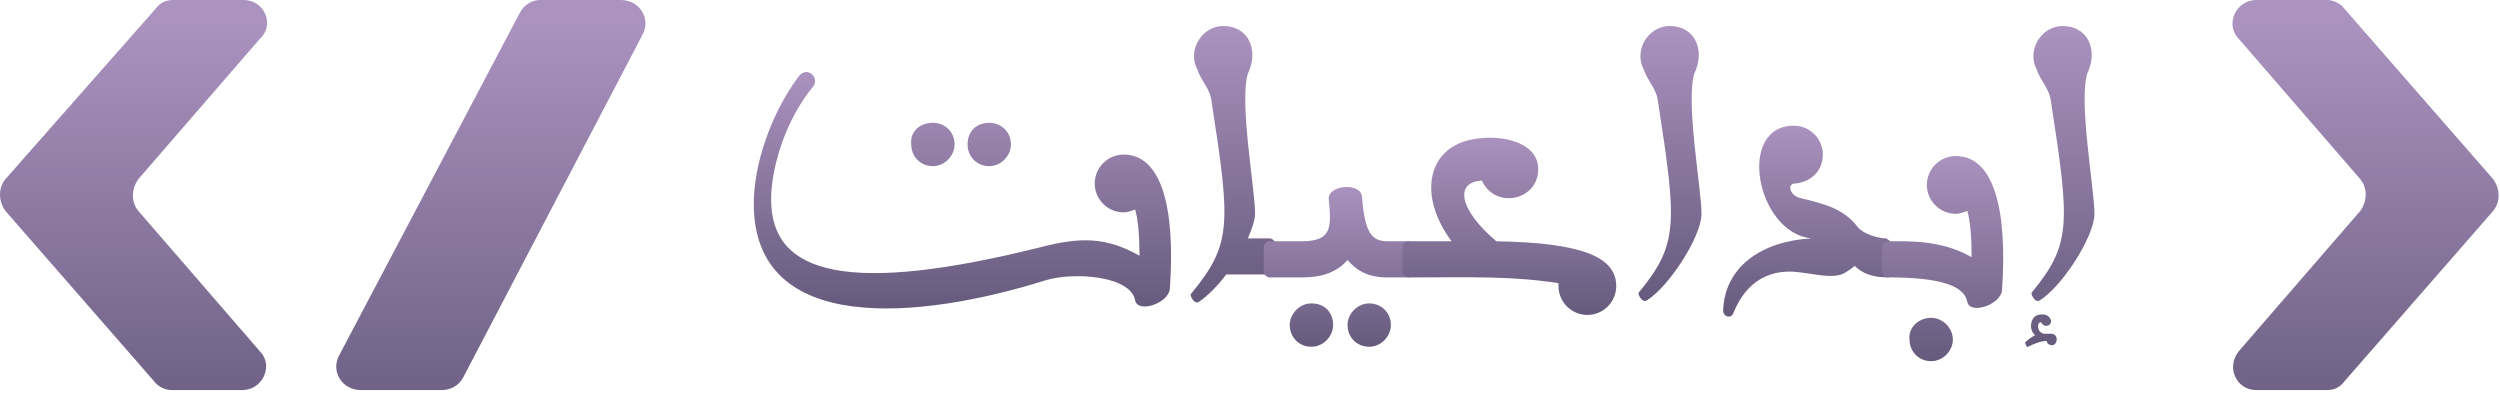
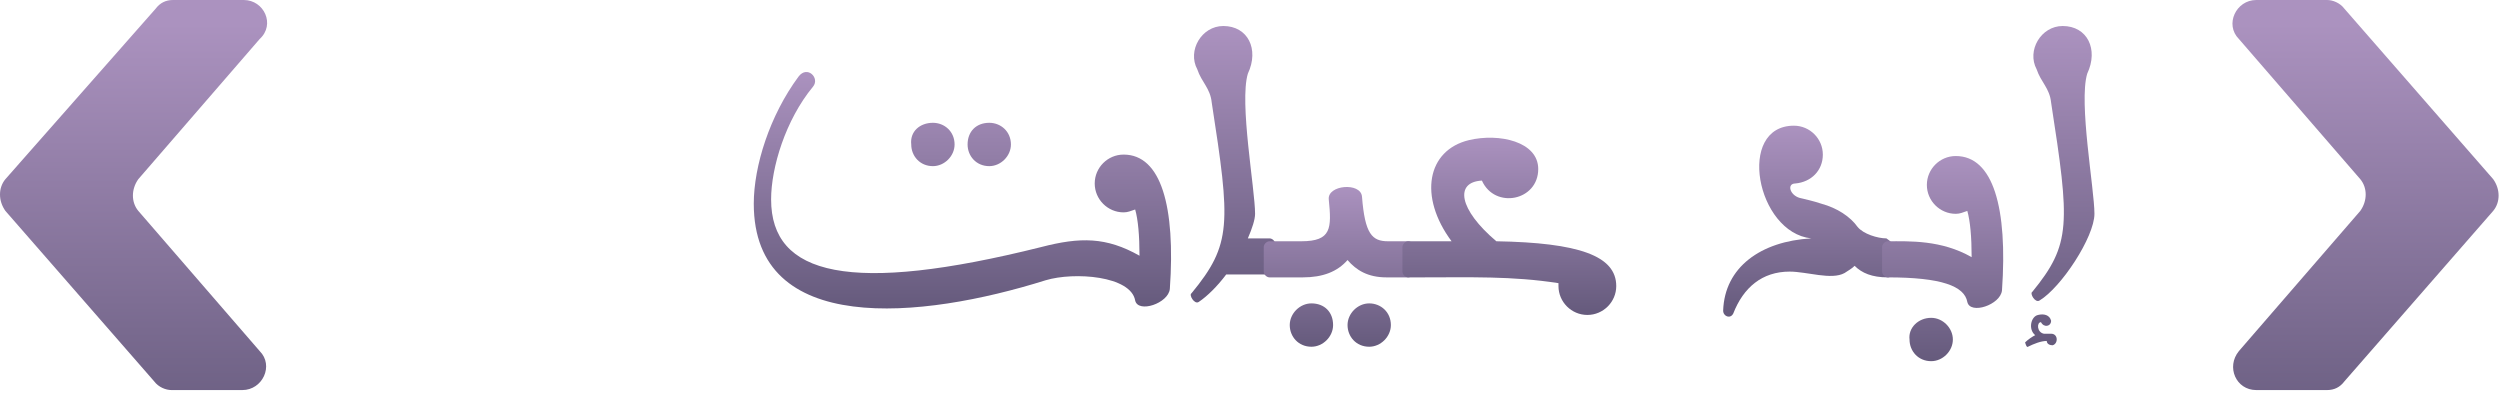
<svg xmlns="http://www.w3.org/2000/svg" width="228" height="36" viewBox="0 0 228 36" fill="none">
  <path d="M72.828 6.983C73.619 5.929 74.804 7.115 74.146 7.905C71.642 10.936 70.325 15.284 70.325 18.182C70.325 25.165 77.571 26.878 94.963 22.53C98.52 21.608 100.892 21.608 103.923 23.321C103.923 21.476 103.791 20.027 103.527 19.105C103.132 19.236 102.868 19.368 102.473 19.368C101.024 19.368 99.838 18.182 99.838 16.733C99.838 15.284 101.024 14.098 102.473 14.098C105.899 14.098 107.216 18.841 106.689 26.351C106.558 27.669 103.791 28.591 103.527 27.405C103.132 25.165 97.993 24.77 95.358 25.561C84.027 29.118 68.744 30.699 68.744 18.578C68.744 15.152 70.193 10.54 72.828 6.983ZM87.058 13.176C87.058 14.23 86.135 15.152 85.081 15.152C83.896 15.152 83.105 14.23 83.105 13.176C82.973 11.99 83.896 11.199 85.081 11.199C86.135 11.199 87.058 11.99 87.058 13.176ZM92.196 13.176C92.196 14.23 91.274 15.152 90.22 15.152C89.034 15.152 88.244 14.23 88.244 13.176C88.244 11.99 89.034 11.199 90.22 11.199C91.274 11.199 92.196 11.99 92.196 13.176Z" fill="url(#paint0_linear_25_841)" />
  <path d="M110.51 9.355C110.378 8.037 109.588 7.51 109.193 6.324C108.27 4.611 109.588 2.372 111.564 2.372C113.804 2.372 114.858 4.48 113.804 6.72C113.014 9.355 114.463 17.26 114.463 19.5C114.463 20.027 114.199 20.817 113.804 21.74H115.78C116.044 21.74 116.308 22.003 116.308 22.267V24.507C116.308 24.77 116.044 25.034 115.78 25.034H111.828C111.037 26.088 110.115 27.01 109.324 27.537C108.929 27.801 108.402 26.878 108.666 26.747C112.355 22.267 112.223 20.422 110.51 9.355Z" fill="url(#paint1_linear_25_841)" />
  <path d="M128.429 22.003C128.693 22.003 128.956 22.267 128.956 22.53V24.77C128.956 25.034 128.693 25.297 128.429 25.297H126.453C124.74 25.297 123.686 24.638 122.896 23.716C121.973 24.77 120.656 25.297 118.811 25.297H115.781C115.517 25.297 115.254 25.034 115.254 24.77V22.53C115.254 22.267 115.517 22.003 115.781 22.003H118.679C121.446 22.003 121.446 20.817 121.183 18.182C121.051 16.865 124.081 16.601 124.213 17.919C124.477 21.345 125.135 22.003 126.585 22.003H128.429ZM121.578 29.645C121.578 30.699 120.656 31.622 119.602 31.622C118.416 31.622 117.625 30.699 117.625 29.645C117.625 28.591 118.548 27.669 119.602 27.669C120.787 27.669 121.578 28.459 121.578 29.645ZM126.848 29.645C126.848 30.699 125.926 31.622 124.872 31.622C123.686 31.622 122.896 30.699 122.896 29.645C122.896 28.591 123.818 27.669 124.872 27.669C125.926 27.669 126.848 28.459 126.848 29.645Z" fill="url(#paint2_linear_25_841)" />
  <path d="M127.902 22.53C127.902 22.267 128.166 22.003 128.429 22.003H129.615C130.537 22.003 131.46 22.003 132.382 22.003C129.351 17.919 130.142 13.703 133.963 12.78C136.73 12.122 140.287 12.912 140.287 15.415C140.287 18.314 136.334 19.105 135.149 16.47C132.645 16.601 133.041 19.105 136.466 22.003C143.976 22.135 147.402 23.321 147.402 26.088C147.402 27.537 146.216 28.723 144.767 28.723C143.318 28.723 142.132 27.537 142.132 26.088V25.824C137.916 25.166 134.095 25.297 129.615 25.297H128.429C128.166 25.297 127.902 25.034 127.902 24.77V22.53Z" fill="url(#paint3_linear_25_841)" />
-   <path d="M151.223 9.355C151.091 8.037 150.301 7.51 149.905 6.324C148.983 4.611 150.301 2.372 152.277 2.372C154.517 2.372 155.571 4.48 154.517 6.72C153.726 9.355 155.176 17.26 155.176 19.5C155.176 21.608 152.145 26.22 150.169 27.405C149.774 27.669 149.247 26.747 149.51 26.615C153.068 22.267 152.936 20.422 151.223 9.355Z" fill="url(#paint4_linear_25_841)" />
  <path d="M172.699 22.53V24.77C172.699 25.034 172.436 25.297 172.172 25.297C170.723 25.297 169.801 24.902 169.142 24.243C168.878 24.507 168.615 24.638 168.22 24.902C167.034 25.561 164.794 24.77 163.213 24.77C160.71 24.77 158.997 26.22 158.074 28.591C157.811 29.118 157.152 28.855 157.152 28.328C157.284 24.375 160.578 22.003 165.189 21.74C160.182 21.213 158.338 11.463 163.608 11.463C165.057 11.463 166.243 12.649 166.243 14.098C166.243 15.547 165.189 16.601 163.74 16.733C162.949 16.733 163.213 17.787 164.135 18.051C164.662 18.182 165.321 18.314 166.112 18.578C167.561 18.973 168.747 19.763 169.405 20.686C169.932 21.345 171.25 21.74 172.041 21.74C172.436 22.003 172.699 22.267 172.699 22.53Z" fill="url(#paint5_linear_25_841)" />
  <path d="M171.645 22.53C171.645 22.267 171.909 22.003 172.172 22.003C174.149 22.003 177.047 21.872 179.814 23.453C179.814 21.608 179.682 20.159 179.419 19.236C179.024 19.368 178.76 19.5 178.365 19.5C176.915 19.5 175.73 18.314 175.73 16.865C175.73 15.415 176.915 14.23 178.365 14.23C181.79 14.23 183.108 18.973 182.581 26.483C182.449 27.801 179.682 28.723 179.419 27.537C179.155 26.088 177.047 25.297 172.172 25.297C171.909 25.297 171.645 25.034 171.645 24.77V22.53ZM176.125 28.986C177.179 28.986 178.101 29.909 178.101 30.963C178.101 32.017 177.179 32.939 176.125 32.939C174.939 32.939 174.149 32.017 174.149 30.963C174.017 29.909 174.939 28.986 176.125 28.986Z" fill="url(#paint6_linear_25_841)" />
  <path d="M185.611 30.567C184.952 30.04 185.216 28.855 185.875 28.723C186.402 28.591 186.929 28.723 187.061 29.25C187.061 29.777 186.402 29.909 186.138 29.382C185.743 29.382 185.743 30.304 186.402 30.436C186.665 30.436 186.797 30.436 187.061 30.436C187.719 30.436 187.719 31.358 187.192 31.49C186.929 31.49 186.665 31.358 186.665 31.095C186.138 31.095 185.479 31.358 184.952 31.622C184.821 31.753 184.689 31.226 184.689 31.226C184.952 30.963 185.348 30.699 185.611 30.567ZM187.061 9.355C186.929 8.037 186.138 7.51 185.743 6.324C184.821 4.611 186.138 2.372 188.115 2.372C190.354 2.372 191.409 4.48 190.354 6.72C189.564 9.355 191.013 17.26 191.013 19.5C191.013 21.608 187.983 26.22 186.007 27.405C185.611 27.669 185.084 26.747 185.348 26.615C188.905 22.267 188.773 20.422 187.061 9.355Z" fill="url(#paint7_linear_25_841)" />
  <path d="M212.226 0H205.77C203.926 0 202.871 2.24 204.189 3.557L215.257 16.338C215.915 17.128 215.915 18.314 215.257 19.236L204.189 32.017C203.003 33.466 203.926 35.574 205.77 35.574H212.226C212.885 35.574 213.412 35.311 213.807 34.784L227.378 19.236C228.037 18.446 228.037 17.26 227.378 16.338L213.807 0.791C213.412 0.264 212.753 0 212.226 0Z" fill="url(#paint8_linear_25_841)" />
  <path d="M22.234 0H15.778C15.119 0 14.592 0.264 14.197 0.791L0.494 16.338C-0.165 17.128 -0.165 18.314 0.494 19.236L14.065 34.784C14.46 35.311 15.119 35.574 15.646 35.574H22.102C23.947 35.574 25.001 33.334 23.683 32.017L12.616 19.236C11.957 18.446 11.957 17.26 12.616 16.338L23.683 3.557C25.133 2.24 24.078 0 22.234 0Z" fill="url(#paint9_linear_25_841)" />
-   <path d="M47.399 1.186L30.93 32.412C30.139 33.861 31.193 35.574 32.906 35.574H40.285C41.075 35.574 41.865 35.179 42.261 34.388L58.599 3.162C59.389 1.713 58.335 0 56.622 0H49.244C48.585 0 47.795 0.395 47.399 1.186Z" fill="url(#paint10_linear_25_841)" />
  <defs>
    <linearGradient id="paint0_linear_25_841" x1="87.735" y1="28.184" x2="87.735" y2="6.611" gradientUnits="userSpaceOnUse">
      <stop stop-color="#655A7C" />
      <stop offset="1" stop-color="#AB92BF" />
    </linearGradient>
    <linearGradient id="paint1_linear_25_841" x1="112.518" y1="27.737" x2="112.518" y2="2.547" gradientUnits="userSpaceOnUse">
      <stop stop-color="#655A7C" />
      <stop offset="1" stop-color="#AB92BF" />
    </linearGradient>
    <linearGradient id="paint2_linear_25_841" x1="122.092" y1="31.654" x2="122.092" y2="17.016" gradientUnits="userSpaceOnUse">
      <stop stop-color="#655A7C" />
      <stop offset="1" stop-color="#AB92BF" />
    </linearGradient>
    <linearGradient id="paint3_linear_25_841" x1="137.637" y1="28.66" x2="137.637" y2="12.454" gradientUnits="userSpaceOnUse">
      <stop stop-color="#655A7C" />
      <stop offset="1" stop-color="#AB92BF" />
    </linearGradient>
    <linearGradient id="paint4_linear_25_841" x1="152.278" y1="27.737" x2="152.278" y2="2.547" gradientUnits="userSpaceOnUse">
      <stop stop-color="#655A7C" />
      <stop offset="1" stop-color="#AB92BF" />
    </linearGradient>
    <linearGradient id="paint5_linear_25_841" x1="164.905" y1="28.85" x2="164.905" y2="11.549" gradientUnits="userSpaceOnUse">
      <stop stop-color="#655A7C" />
      <stop offset="1" stop-color="#AB92BF" />
    </linearGradient>
    <linearGradient id="paint6_linear_25_841" x1="177.103" y1="33.027" x2="177.103" y2="14.131" gradientUnits="userSpaceOnUse">
      <stop stop-color="#655A7C" />
      <stop offset="1" stop-color="#AB92BF" />
    </linearGradient>
    <linearGradient id="paint7_linear_25_841" x1="187.817" y1="31.53" x2="187.817" y2="2.547" gradientUnits="userSpaceOnUse">
      <stop stop-color="#655A7C" />
      <stop offset="1" stop-color="#AB92BF" />
    </linearGradient>
    <linearGradient id="paint8_linear_25_841" x1="215.68" y1="41.347" x2="215.68" y2="2.187" gradientUnits="userSpaceOnUse">
      <stop stop-color="#655A7C" />
      <stop offset="1" stop-color="#AB92BF" />
    </linearGradient>
    <linearGradient id="paint9_linear_25_841" x1="12.192" y1="41.347" x2="12.192" y2="2.187" gradientUnits="userSpaceOnUse">
      <stop stop-color="#655A7C" />
      <stop offset="1" stop-color="#AB92BF" />
    </linearGradient>
    <linearGradient id="paint10_linear_25_841" x1="44.815" y1="41.347" x2="44.815" y2="2.187" gradientUnits="userSpaceOnUse">
      <stop stop-color="#655A7C" />
      <stop offset="1" stop-color="#AB92BF" />
    </linearGradient>
  </defs>
</svg>